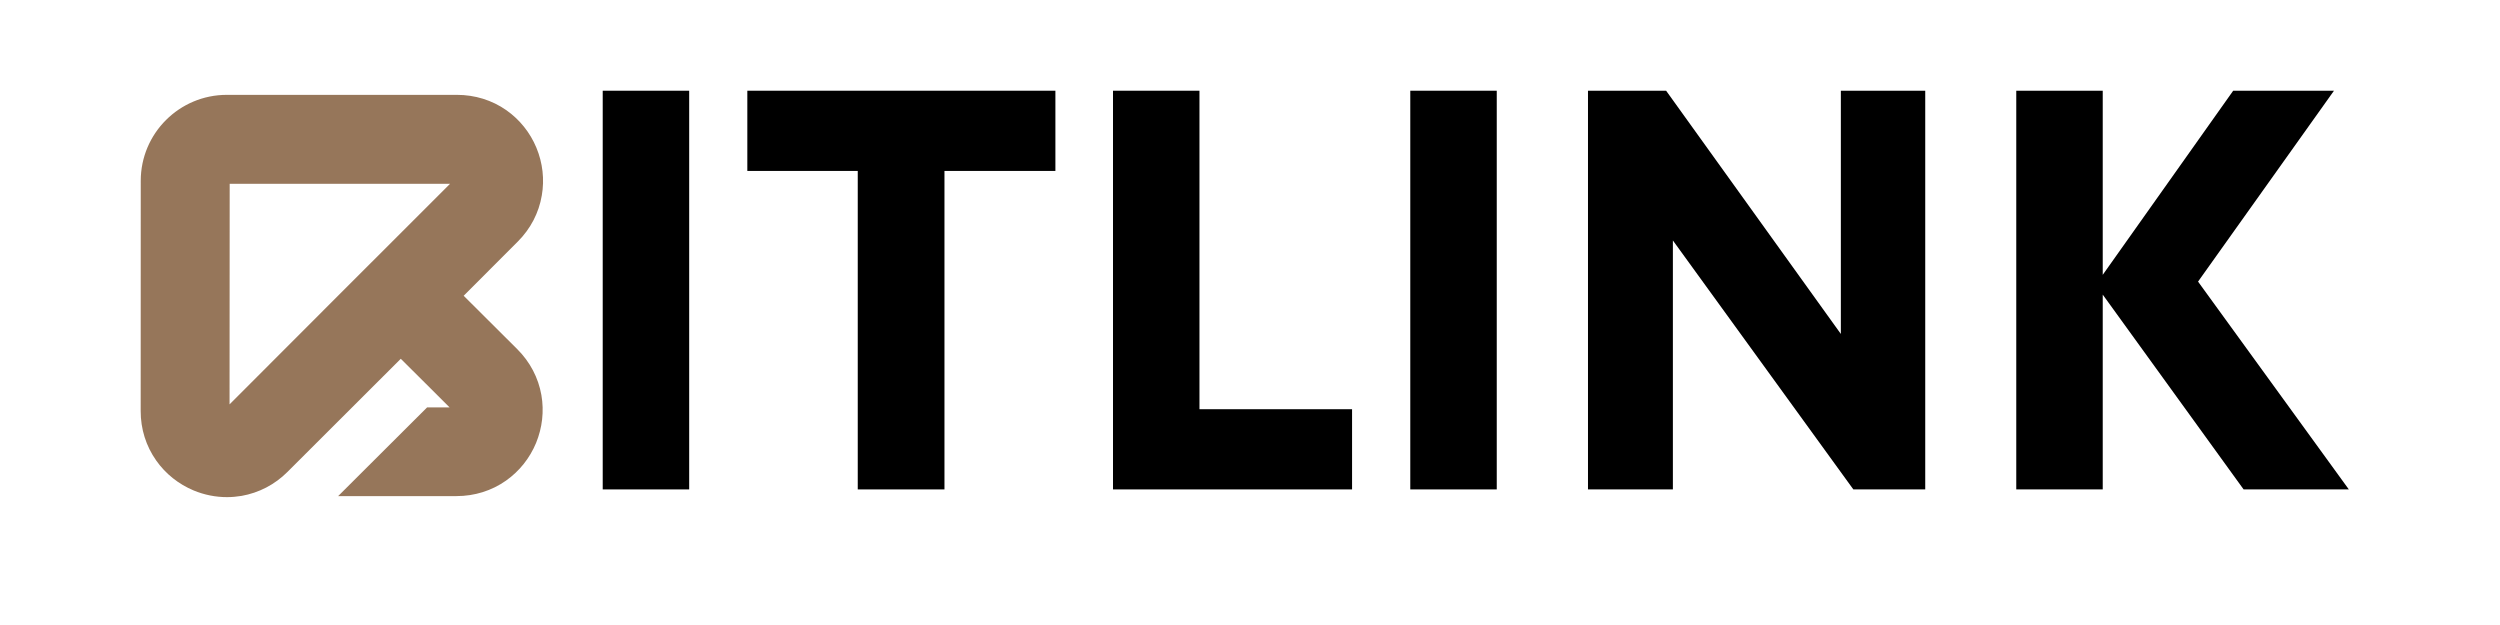
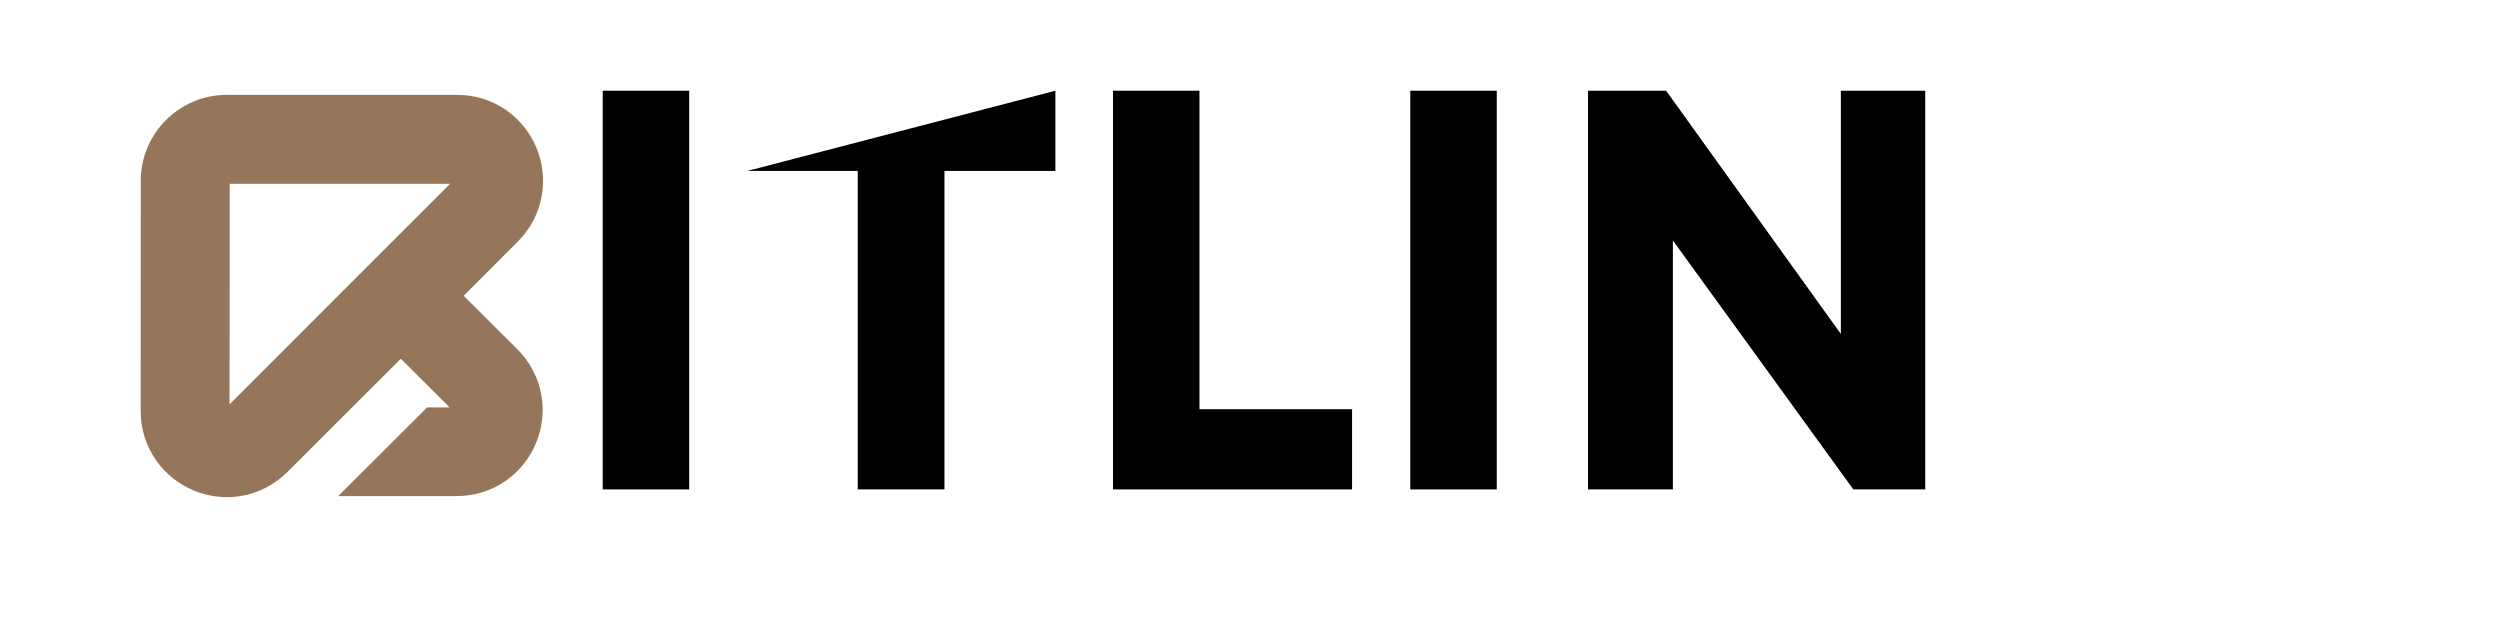
<svg xmlns="http://www.w3.org/2000/svg" width="200" zoomAndPan="magnify" viewBox="0 0 150 37.5" height="50" preserveAspectRatio="xMidYMid meet" version="1.0">
  <defs>
    <g />
    <clipPath id="db54ddae5d">
      <path d="M 8.434 5.691 L 32.859 5.691 L 32.859 30 L 8.434 30 Z M 8.434 5.691 " clip-rule="nonzero" />
    </clipPath>
    <clipPath id="7afc704590">
      <rect x="0" width="109" y="0" height="32" />
    </clipPath>
  </defs>
  <g clip-path="url(#db54ddae5d)">
    <path fill="#96765a" d="M 31.035 20.949 C 30.016 19.934 28.875 18.797 27.82 17.746 C 27.82 17.746 30.129 15.441 31.074 14.488 C 31.836 13.723 32.332 12.77 32.508 11.727 C 32.676 10.766 32.562 9.773 32.184 8.863 C 31.805 7.949 31.18 7.176 30.383 6.613 C 29.52 6.008 28.492 5.691 27.414 5.691 L 13.609 5.691 C 10.762 5.691 8.445 8 8.445 10.848 L 8.441 24.66 C 8.438 25.738 8.762 26.766 9.371 27.629 C 9.934 28.43 10.715 29.051 11.625 29.43 C 12.266 29.695 12.941 29.828 13.621 29.828 C 13.91 29.828 14.203 29.801 14.492 29.754 C 15.535 29.57 16.492 29.074 17.254 28.309 L 24.047 21.527 C 25.004 22.484 26.031 23.492 26.977 24.445 L 25.625 24.445 L 20.289 29.766 L 27.391 29.766 C 28.469 29.766 29.5 29.445 30.363 28.836 C 31.164 28.27 31.785 27.492 32.164 26.578 C 32.539 25.66 32.652 24.672 32.484 23.707 C 32.301 22.664 31.801 21.711 31.035 20.949 Z M 13.773 24.262 L 13.781 11.027 L 27.004 11.027 C 26.836 11.18 13.773 24.262 13.773 24.262 Z M 13.773 24.262 " fill-opacity="1" fill-rule="nonzero" />
  </g>
  <g transform="matrix(1, 0, 0, 1, 33, 4)">
    <g clip-path="url(#7afc704590)">
      <g fill="#000000" fill-opacity="1">
        <g transform="translate(0.429, 25.365)">
          <g>
            <path d="M 2.734 0 L 2.734 -23.922 L 7.922 -23.922 L 7.922 0 Z M 2.734 0 " />
          </g>
        </g>
      </g>
      <g fill="#000000" fill-opacity="1">
        <g transform="translate(11.09, 25.365)">
          <g>
-             <path d="M 19.234 -23.922 L 19.234 -19.109 L 12.578 -19.109 L 12.578 0 L 7.375 0 L 7.375 -19.109 L 0.75 -19.109 L 0.75 -23.922 Z M 19.234 -23.922 " />
+             <path d="M 19.234 -23.922 L 19.234 -19.109 L 12.578 -19.109 L 12.578 0 L 7.375 0 L 7.375 -19.109 L 0.75 -19.109 Z M 19.234 -23.922 " />
          </g>
        </g>
      </g>
      <g fill="#000000" fill-opacity="1">
        <g transform="translate(31.046, 25.365)">
          <g>
            <path d="M 7.922 -4.812 L 17.078 -4.812 L 17.078 0 L 2.734 0 L 2.734 -23.922 L 7.922 -23.922 Z M 7.922 -4.812 " />
          </g>
        </g>
      </g>
      <g fill="#000000" fill-opacity="1">
        <g transform="translate(48.883, 25.365)">
          <g>
            <path d="M 2.734 0 L 2.734 -23.922 L 7.922 -23.922 L 7.922 0 Z M 2.734 0 " />
          </g>
        </g>
      </g>
      <g fill="#000000" fill-opacity="1">
        <g transform="translate(59.545, 25.365)">
          <g>
            <path d="M 17.906 -23.922 L 22.969 -23.922 L 22.969 0 L 18.656 0 L 7.828 -14.938 L 7.828 0 L 2.734 0 L 2.734 -23.922 L 7.422 -23.922 L 17.906 -9.328 Z M 17.906 -23.922 " />
          </g>
        </g>
      </g>
      <g fill="#000000" fill-opacity="1">
        <g transform="translate(85.242, 25.365)">
          <g>
-             <path d="M 22.688 0 L 16.375 0 L 7.922 -11.688 L 7.922 0 L 2.734 0 L 2.734 -23.922 L 7.922 -23.922 L 7.922 -12.875 L 15.75 -23.922 L 21.797 -23.922 L 13.641 -12.469 Z M 22.688 0 " />
-           </g>
+             </g>
        </g>
      </g>
    </g>
  </g>
</svg>